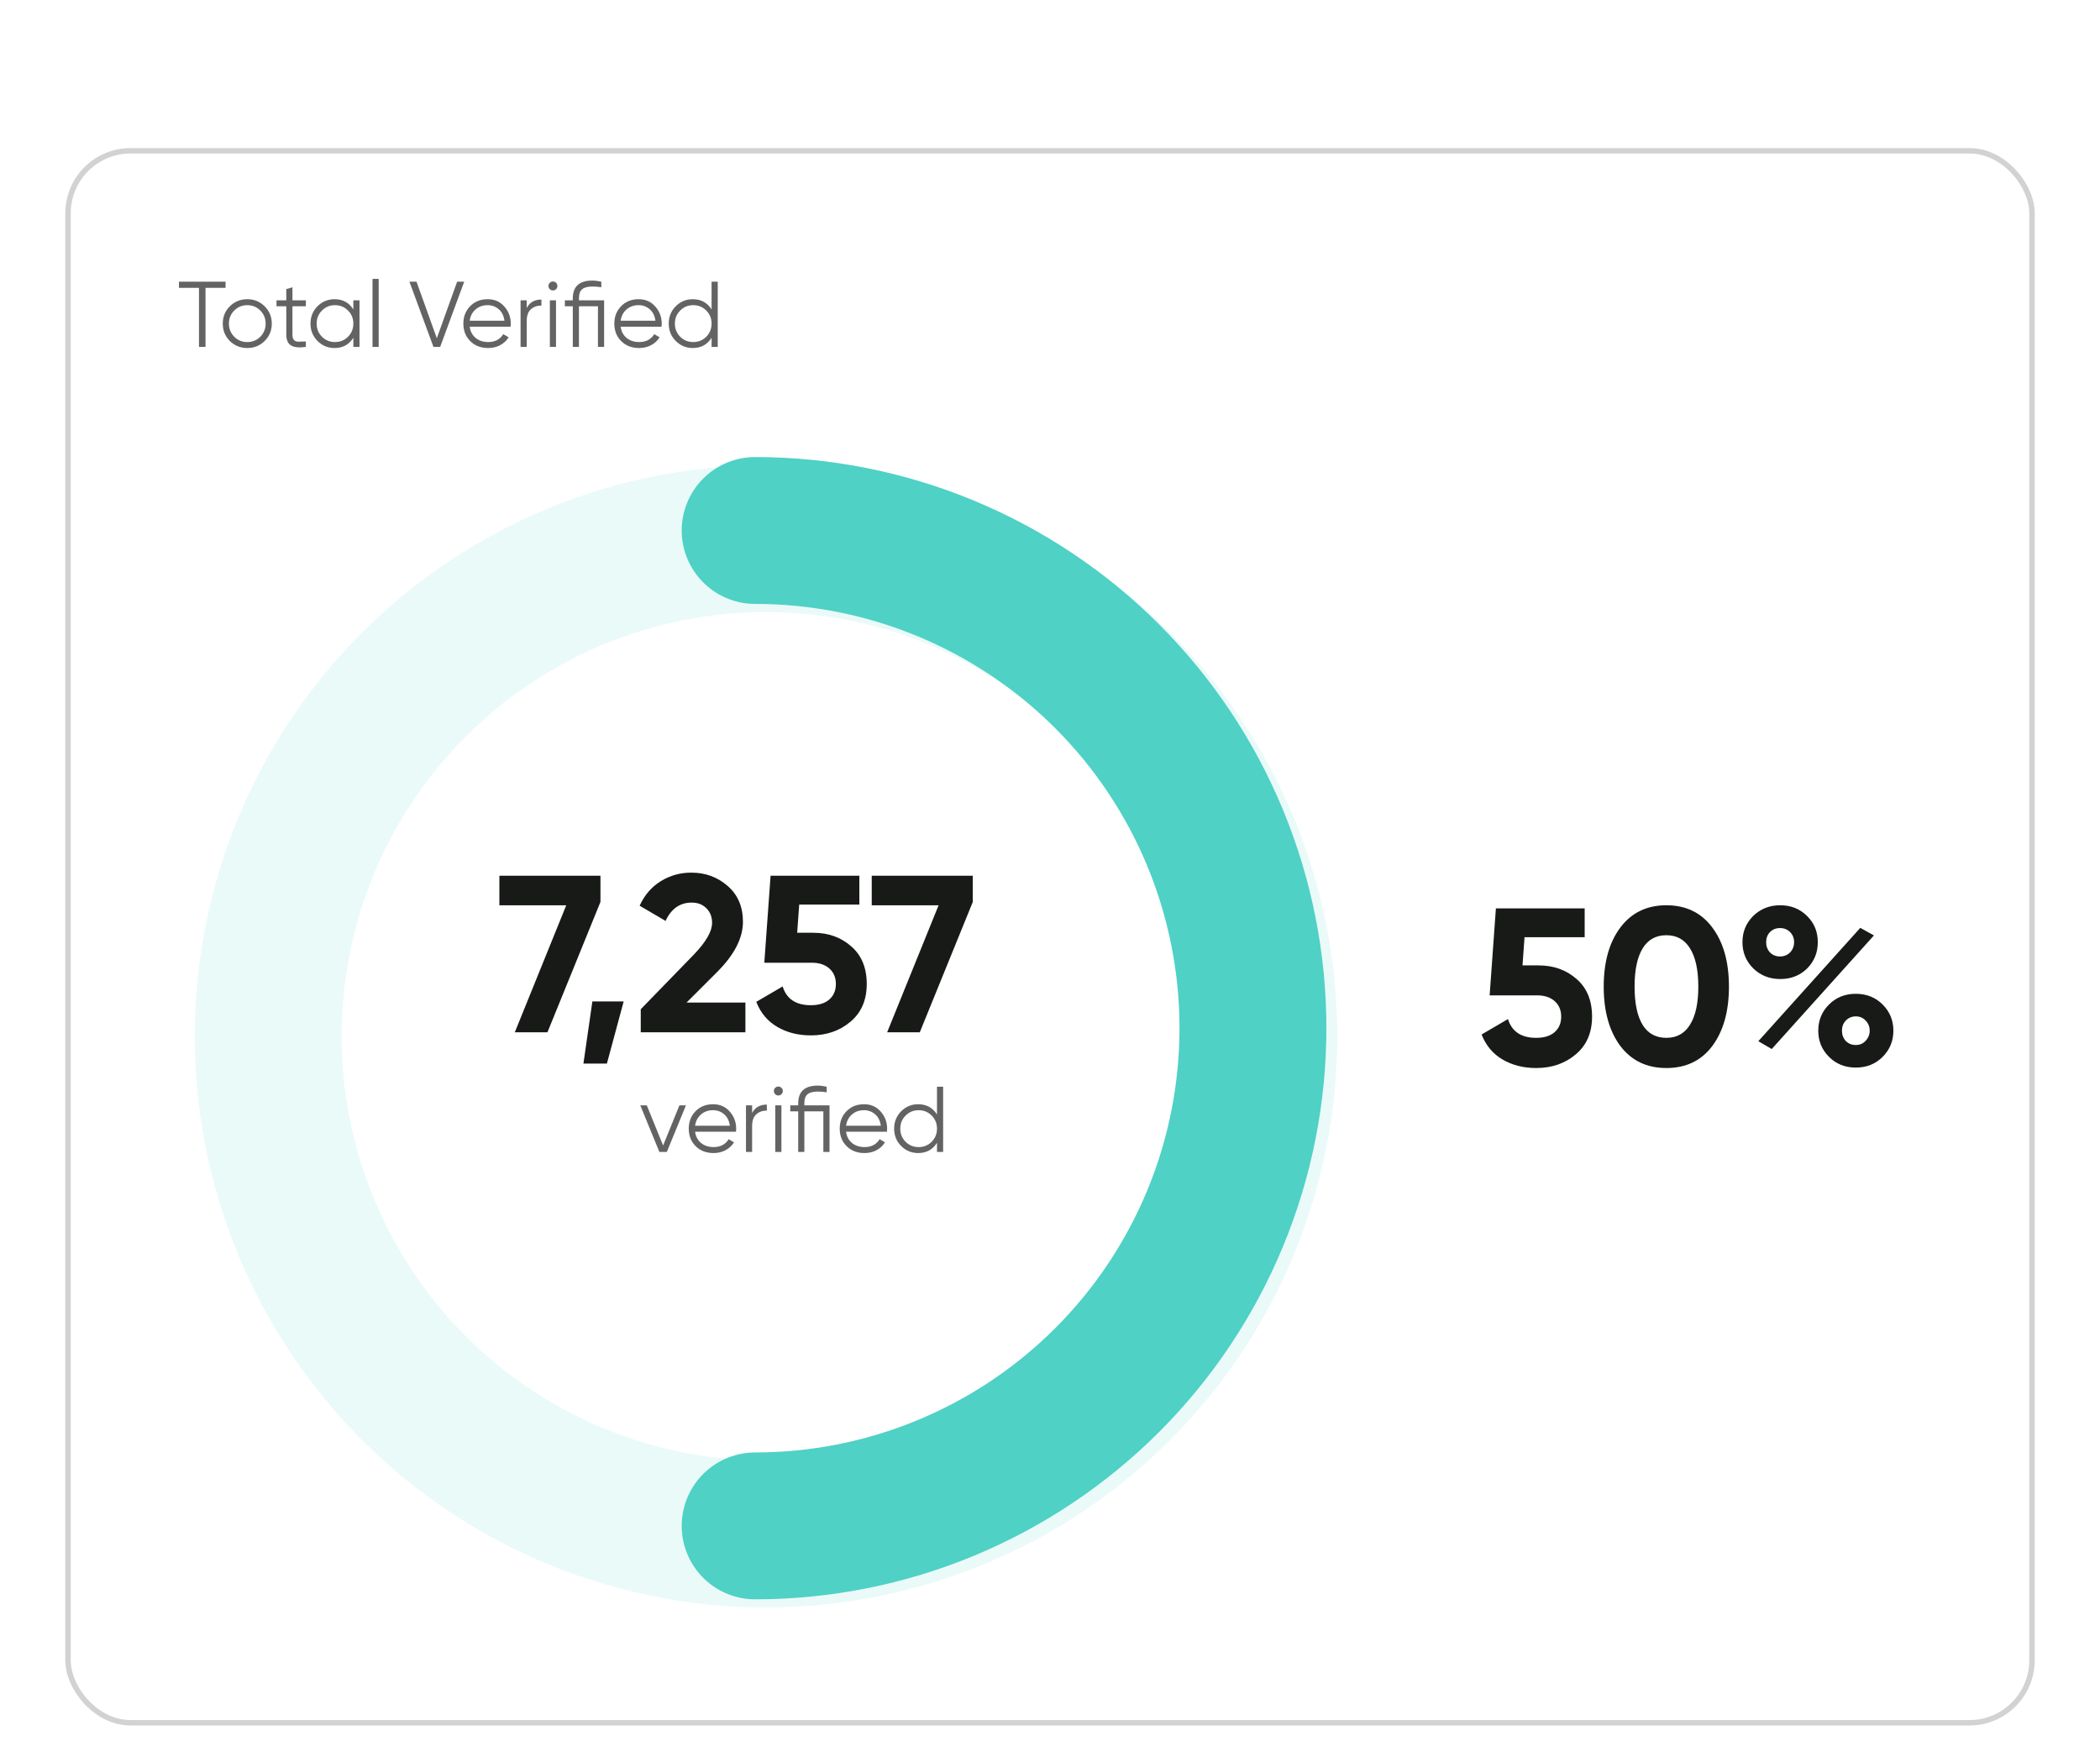
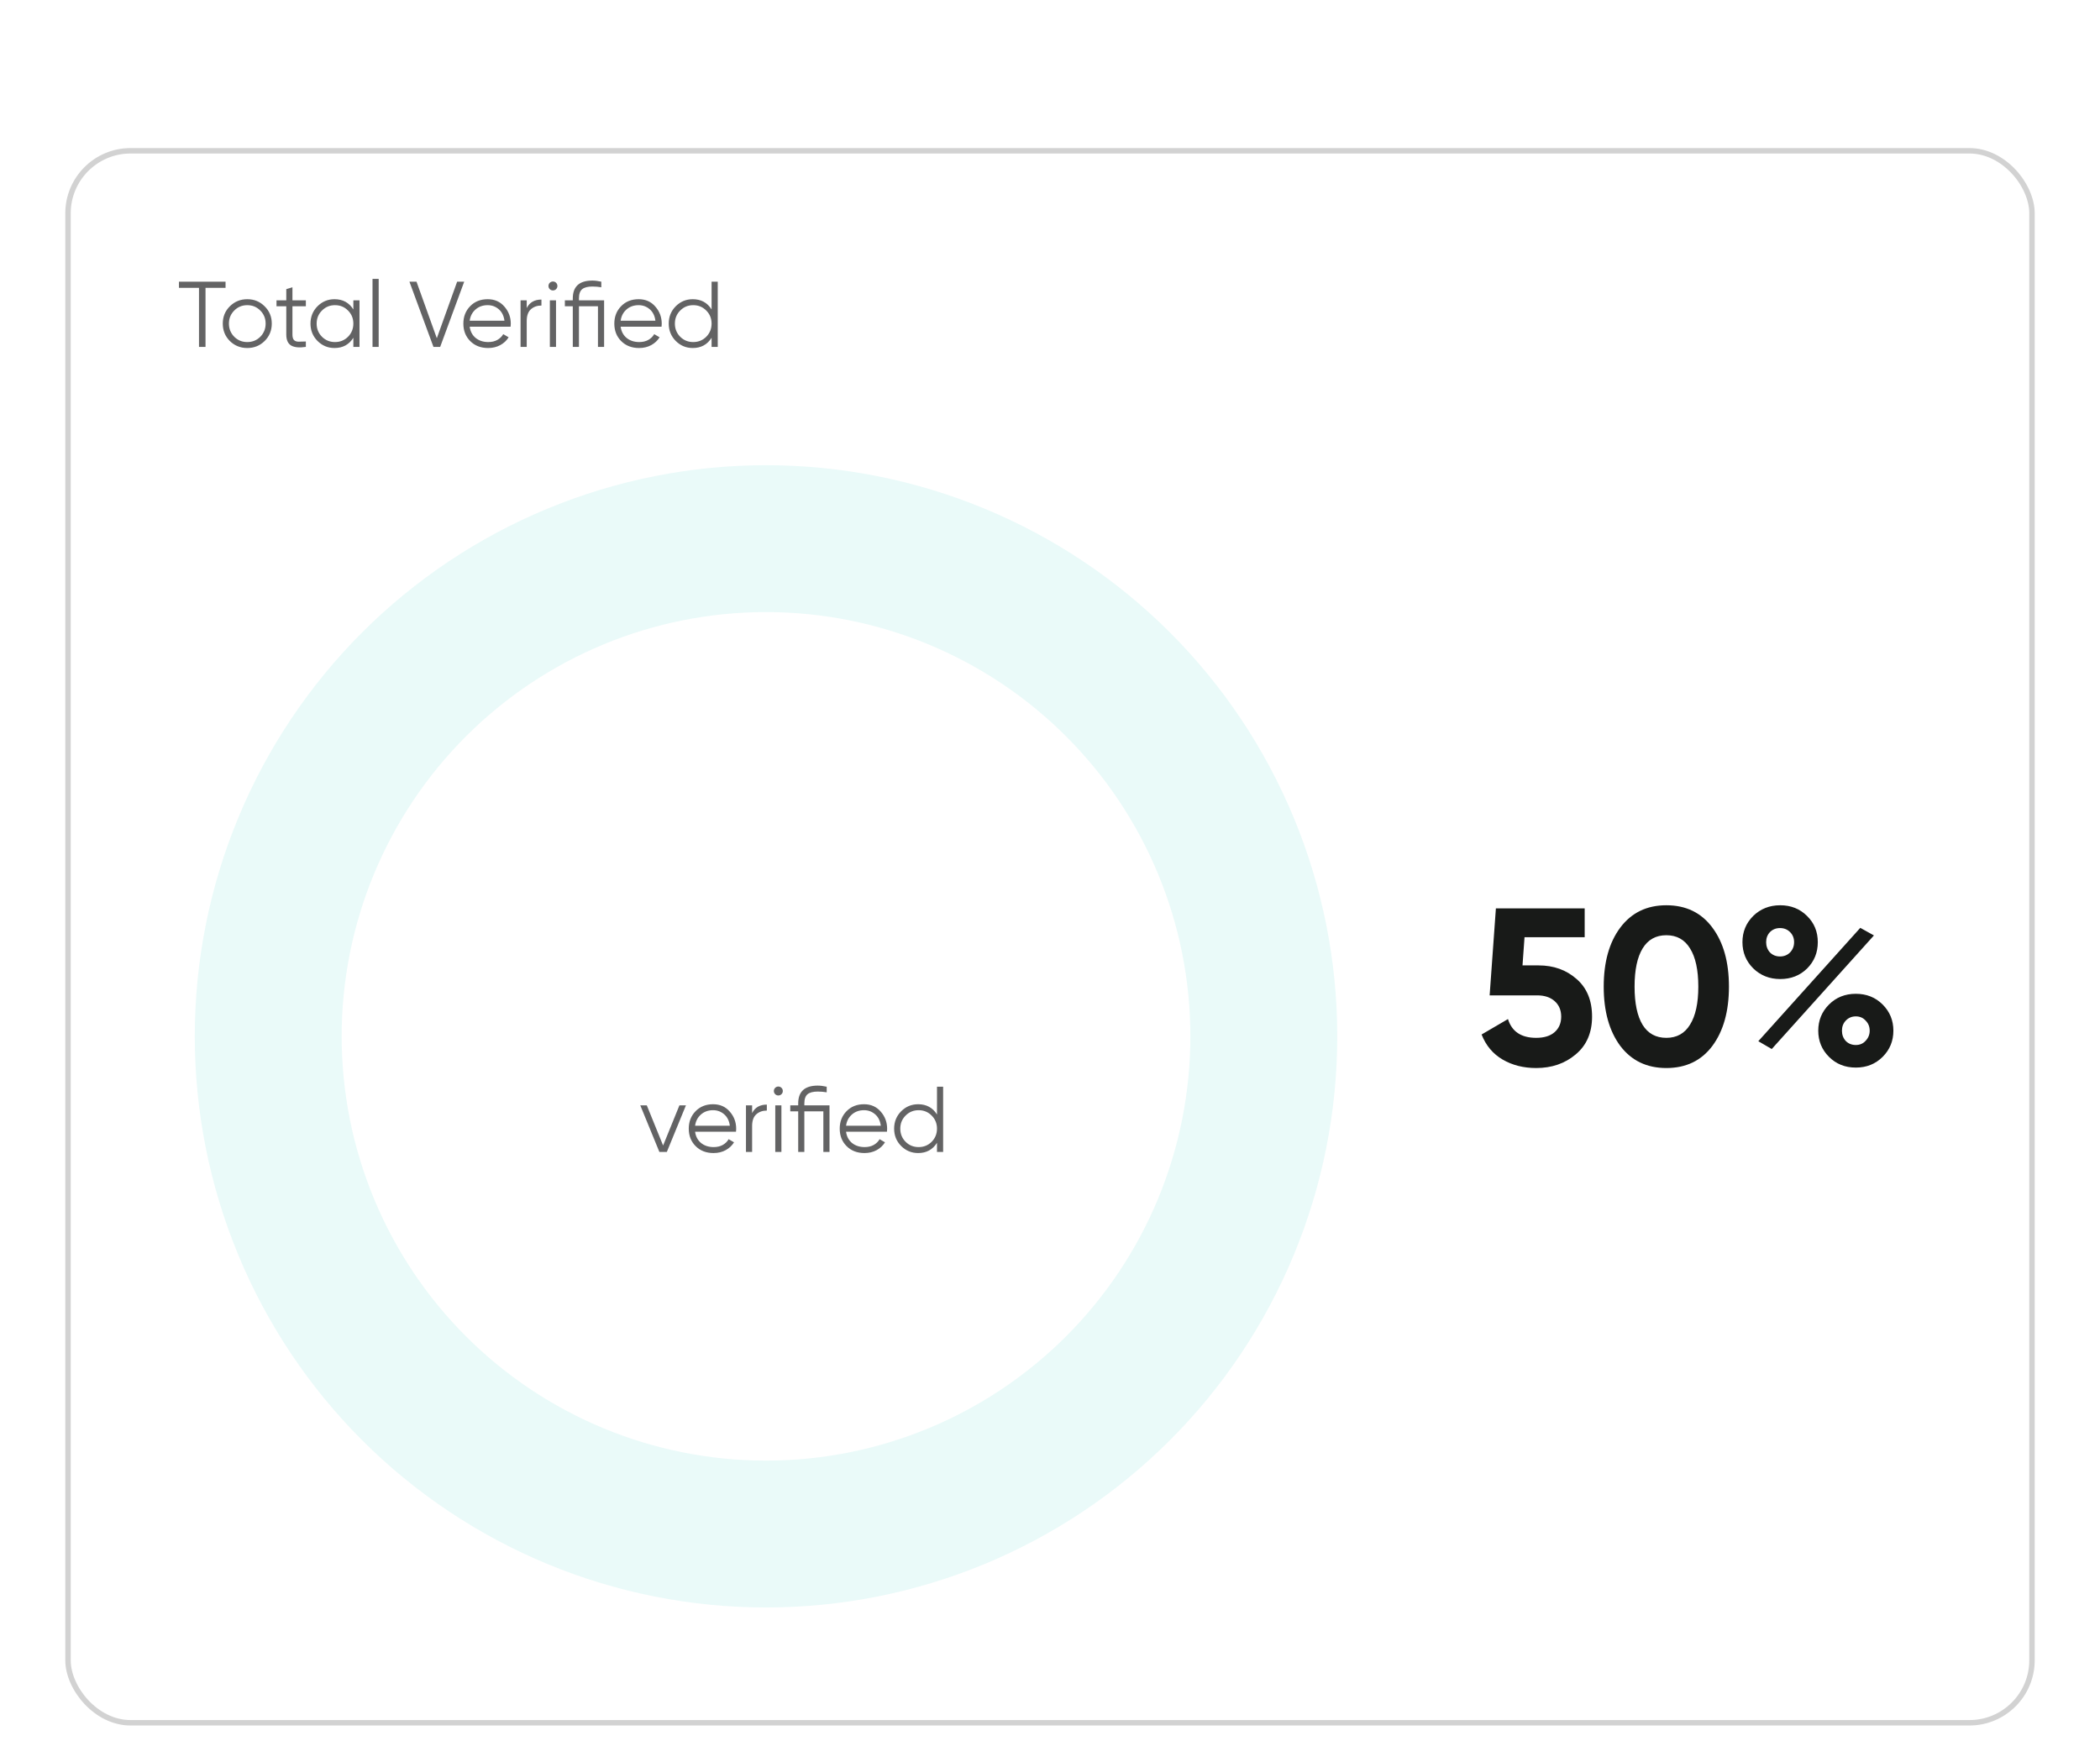
<svg xmlns="http://www.w3.org/2000/svg" width="193" height="162" viewBox="0 0 193 162" fill="none">
  <g filter="url(#filter0_dd_14421_2490)">
    <g clip-path="url(#clip0_14421_2490)">
      <rect x="6" width="181" height="145" rx="6" fill="white" />
      <path d="M20.729 12.282V12.847H18.888V18.276H18.288V12.847H16.447V12.282H20.729ZM24.319 17.737C23.885 18.165 23.354 18.379 22.726 18.379C22.098 18.379 21.564 18.165 21.125 17.737C20.691 17.303 20.474 16.769 20.474 16.135C20.474 15.502 20.691 14.971 21.125 14.543C21.564 14.109 22.098 13.892 22.726 13.892C23.354 13.892 23.885 14.109 24.319 14.543C24.758 14.971 24.978 15.502 24.978 16.135C24.978 16.769 24.758 17.303 24.319 17.737ZM21.527 17.343C21.853 17.668 22.252 17.831 22.726 17.831C23.2 17.831 23.599 17.668 23.925 17.343C24.25 17.012 24.413 16.609 24.413 16.135C24.413 15.661 24.25 15.262 23.925 14.936C23.599 14.605 23.2 14.44 22.726 14.44C22.252 14.44 21.853 14.605 21.527 14.936C21.202 15.262 21.039 15.661 21.039 16.135C21.039 16.609 21.202 17.012 21.527 17.343ZM28.11 14.543H26.877V17.137C26.877 17.371 26.922 17.54 27.014 17.642C27.105 17.739 27.242 17.791 27.425 17.797C27.607 17.797 27.836 17.791 28.11 17.779V18.276C27.51 18.367 27.059 18.325 26.757 18.148C26.46 17.971 26.311 17.634 26.311 17.137V14.543H25.412V13.994H26.311V12.967L26.877 12.796V13.994H28.11V14.543ZM32.475 13.994H33.04V18.276H32.475V17.437C32.081 18.065 31.504 18.379 30.745 18.379C30.134 18.379 29.612 18.162 29.178 17.728C28.75 17.294 28.535 16.763 28.535 16.135C28.535 15.507 28.75 14.976 29.178 14.543C29.612 14.109 30.134 13.892 30.745 13.892C31.504 13.892 32.081 14.206 32.475 14.834V13.994ZM29.589 17.343C29.914 17.668 30.314 17.831 30.788 17.831C31.262 17.831 31.661 17.668 31.986 17.343C32.312 17.012 32.475 16.609 32.475 16.135C32.475 15.661 32.312 15.262 31.986 14.936C31.661 14.605 31.262 14.44 30.788 14.44C30.314 14.44 29.914 14.605 29.589 14.936C29.263 15.262 29.101 15.661 29.101 16.135C29.101 16.609 29.263 17.012 29.589 17.343ZM34.236 18.276V12.025H34.802V18.276H34.236ZM39.837 18.276L37.628 12.282H38.279L40.146 17.48L42.013 12.282H42.663L40.454 18.276H39.837ZM44.82 13.892C45.453 13.892 45.965 14.117 46.353 14.568C46.747 15.014 46.944 15.541 46.944 16.152C46.944 16.215 46.938 16.304 46.926 16.418H43.167C43.224 16.852 43.407 17.197 43.715 17.454C44.029 17.705 44.414 17.831 44.871 17.831C45.197 17.831 45.476 17.765 45.71 17.634C45.95 17.497 46.13 17.32 46.25 17.103L46.747 17.394C46.558 17.697 46.301 17.936 45.976 18.113C45.651 18.29 45.279 18.379 44.863 18.379C44.189 18.379 43.641 18.168 43.218 17.745C42.796 17.323 42.585 16.786 42.585 16.135C42.585 15.496 42.793 14.962 43.21 14.534C43.627 14.106 44.163 13.892 44.82 13.892ZM44.82 14.44C44.374 14.44 44.001 14.574 43.698 14.842C43.401 15.105 43.224 15.447 43.167 15.87H46.361C46.304 15.419 46.13 15.068 45.839 14.816C45.548 14.565 45.208 14.44 44.82 14.44ZM48.408 14.705C48.67 14.186 49.121 13.926 49.761 13.926V14.474C49.373 14.474 49.05 14.588 48.793 14.816C48.536 15.045 48.408 15.405 48.408 15.896V18.276H47.843V13.994H48.408V14.705ZM51.109 12.967C51.029 13.047 50.932 13.087 50.818 13.087C50.704 13.087 50.607 13.047 50.527 12.967C50.447 12.887 50.407 12.79 50.407 12.676C50.407 12.562 50.447 12.464 50.527 12.384C50.607 12.305 50.704 12.265 50.818 12.265C50.932 12.265 51.029 12.305 51.109 12.384C51.189 12.464 51.229 12.562 51.229 12.676C51.229 12.79 51.189 12.887 51.109 12.967ZM50.535 18.276V13.994H51.1V18.276H50.535ZM55.52 13.994V18.276H54.955V14.543H53.208V18.276H52.642V14.543H51.914V13.994H52.642V13.823C52.642 12.727 53.242 12.179 54.441 12.179C54.681 12.179 54.955 12.213 55.263 12.282V12.796C54.995 12.75 54.721 12.727 54.441 12.727C54.013 12.727 53.699 12.81 53.499 12.975C53.305 13.141 53.208 13.424 53.208 13.823V13.994H55.52ZM58.694 13.892C59.327 13.892 59.838 14.117 60.226 14.568C60.62 15.014 60.817 15.541 60.817 16.152C60.817 16.215 60.812 16.304 60.8 16.418H57.041C57.098 16.852 57.281 17.197 57.589 17.454C57.903 17.705 58.288 17.831 58.745 17.831C59.07 17.831 59.35 17.765 59.584 17.634C59.824 17.497 60.004 17.32 60.124 17.103L60.62 17.394C60.432 17.697 60.175 17.936 59.85 18.113C59.524 18.29 59.153 18.379 58.736 18.379C58.063 18.379 57.515 18.168 57.092 17.745C56.67 17.323 56.459 16.786 56.459 16.135C56.459 15.496 56.667 14.962 57.084 14.534C57.5 14.106 58.037 13.892 58.694 13.892ZM58.694 14.44C58.248 14.44 57.874 14.574 57.572 14.842C57.275 15.105 57.098 15.447 57.041 15.87H60.235C60.178 15.419 60.004 15.068 59.713 14.816C59.421 14.565 59.082 14.44 58.694 14.44ZM65.398 12.282H65.964V18.276H65.398V17.437C65.005 18.065 64.428 18.379 63.669 18.379C63.058 18.379 62.535 18.162 62.102 17.728C61.673 17.294 61.459 16.763 61.459 16.135C61.459 15.507 61.673 14.976 62.102 14.543C62.535 14.109 63.058 13.892 63.669 13.892C64.428 13.892 65.005 14.206 65.398 14.834V12.282ZM62.513 17.343C62.838 17.668 63.238 17.831 63.712 17.831C64.185 17.831 64.585 17.668 64.91 17.343C65.236 17.012 65.398 16.609 65.398 16.135C65.398 15.661 65.236 15.262 64.91 14.936C64.585 14.605 64.185 14.44 63.712 14.44C63.238 14.44 62.838 14.605 62.513 14.936C62.187 15.262 62.025 15.661 62.025 16.135C62.025 16.609 62.187 17.012 62.513 17.343Z" fill="#636364" />
      <path d="M116.151 81.651C116.151 87.659 114.968 93.608 112.669 99.159C110.369 104.71 107 109.753 102.751 114.001C98.503 118.25 93.46 121.619 87.909 123.919C82.358 126.218 76.409 127.401 70.401 127.401C64.393 127.401 58.444 126.218 52.893 123.919C47.343 121.619 42.299 118.25 38.051 114.001C33.803 109.753 30.433 104.71 28.134 99.159C25.834 93.608 24.651 87.659 24.651 81.651C24.651 75.643 25.834 69.694 28.134 64.143C30.433 58.593 33.803 53.549 38.051 49.301C42.299 45.053 47.343 41.683 52.893 39.384C58.444 37.084 64.393 35.901 70.401 35.901C76.409 35.901 82.358 37.084 87.909 39.384C93.46 41.683 98.503 45.053 102.751 49.301C107 53.549 110.369 58.593 112.669 64.143C114.968 69.694 116.151 75.643 116.151 81.651L116.151 81.651Z" stroke="#EAFAF9" stroke-width="13.5" />
-       <path d="M69.401 35.151C75.409 35.151 81.358 36.334 86.909 38.634C92.46 40.933 97.503 44.303 101.751 48.551C106 52.799 109.369 57.843 111.669 63.393C113.968 68.944 115.151 74.893 115.151 80.901C115.151 86.909 113.968 92.858 111.669 98.409C109.369 103.96 106 109.003 101.751 113.251C97.503 117.5 92.46 120.869 86.909 123.169C81.358 125.468 75.409 126.651 69.401 126.651" stroke="#4FD1C5" stroke-width="13.5" stroke-linecap="round" />
      <path d="M141.406 75.13C142.79 75.13 143.954 75.548 144.9 76.384C145.845 77.206 146.318 78.357 146.318 79.837C146.318 81.317 145.818 82.474 144.817 83.31C143.831 84.146 142.618 84.564 141.18 84.564C140.015 84.564 138.987 84.303 138.097 83.783C137.206 83.262 136.562 82.495 136.165 81.481L138.59 80.063C138.946 81.214 139.81 81.789 141.18 81.789C141.906 81.789 142.468 81.618 142.865 81.275C143.276 80.919 143.481 80.44 143.481 79.837C143.481 79.248 143.283 78.775 142.885 78.419C142.488 78.062 141.947 77.884 141.262 77.884H136.905L137.48 69.89H145.639V72.541H140.111L139.926 75.13H141.406ZM153.144 84.564C151.349 84.564 149.938 83.886 148.91 82.529C147.896 81.159 147.389 79.344 147.389 77.083C147.389 74.822 147.896 73.014 148.91 71.657C149.938 70.287 151.349 69.602 153.144 69.602C154.952 69.602 156.364 70.287 157.377 71.657C158.391 73.014 158.898 74.822 158.898 77.083C158.898 79.344 158.391 81.159 157.377 82.529C156.364 83.886 154.952 84.564 153.144 84.564ZM150.965 80.597C151.458 81.392 152.185 81.789 153.144 81.789C154.103 81.789 154.829 81.385 155.322 80.577C155.829 79.768 156.083 78.604 156.083 77.083C156.083 75.548 155.829 74.377 155.322 73.569C154.829 72.76 154.103 72.356 153.144 72.356C152.185 72.356 151.458 72.76 150.965 73.569C150.472 74.377 150.225 75.548 150.225 77.083C150.225 78.617 150.472 79.789 150.965 80.597ZM166.078 75.418C165.421 76.062 164.598 76.384 163.612 76.384C162.625 76.384 161.797 76.055 161.125 75.398C160.467 74.74 160.139 73.938 160.139 72.993C160.139 72.048 160.467 71.246 161.125 70.588C161.797 69.931 162.625 69.602 163.612 69.602C164.598 69.602 165.421 69.931 166.078 70.588C166.736 71.232 167.065 72.034 167.065 72.993C167.065 73.952 166.736 74.76 166.078 75.418ZM161.598 82.098L170.97 71.678L172.223 72.376L162.831 82.817L161.598 82.098ZM162.667 73.938C162.913 74.185 163.221 74.308 163.591 74.308C163.961 74.308 164.27 74.185 164.516 73.938C164.763 73.678 164.886 73.363 164.886 72.993C164.886 72.623 164.763 72.315 164.516 72.068C164.27 71.822 163.961 71.698 163.591 71.698C163.221 71.698 162.913 71.822 162.667 72.068C162.434 72.315 162.317 72.623 162.317 72.993C162.317 73.363 162.434 73.678 162.667 73.938ZM173.025 83.536C172.367 84.194 171.545 84.523 170.559 84.523C169.572 84.523 168.75 84.194 168.092 83.536C167.435 82.879 167.106 82.077 167.106 81.132C167.106 80.186 167.435 79.385 168.092 78.727C168.75 78.069 169.572 77.74 170.559 77.74C171.545 77.74 172.367 78.069 173.025 78.727C173.683 79.385 174.011 80.186 174.011 81.132C174.011 82.077 173.683 82.879 173.025 83.536ZM169.634 82.077C169.88 82.324 170.189 82.447 170.559 82.447C170.929 82.447 171.23 82.317 171.463 82.056C171.71 81.796 171.833 81.488 171.833 81.132C171.833 80.762 171.71 80.453 171.463 80.207C171.23 79.947 170.929 79.816 170.559 79.816C170.189 79.816 169.88 79.947 169.634 80.207C169.401 80.453 169.284 80.762 169.284 81.132C169.284 81.502 169.401 81.817 169.634 82.077Z" fill="#181A18" />
-       <path d="M45.896 66.89H55.185V69.294L50.314 81.276H47.314L52.041 69.603H45.896V66.89ZM57.319 78.44L55.778 84.153H53.62L54.442 78.44H57.319ZM58.888 81.276V79.159L63.8 74.103C64.896 72.953 65.444 71.993 65.444 71.226C65.444 70.664 65.266 70.212 64.91 69.87C64.567 69.527 64.122 69.356 63.574 69.356C62.491 69.356 61.69 69.918 61.169 71.041L58.785 69.644C59.237 68.657 59.888 67.903 60.738 67.383C61.587 66.862 62.519 66.602 63.533 66.602C64.834 66.602 65.951 67.013 66.883 67.835C67.814 68.643 68.28 69.74 68.28 71.123C68.28 72.617 67.492 74.151 65.917 75.727L63.101 78.543H68.506V81.276H58.888ZM74.745 72.13C76.129 72.13 77.293 72.548 78.239 73.384C79.184 74.206 79.657 75.357 79.657 76.837C79.657 78.317 79.157 79.474 78.157 80.31C77.17 81.146 75.958 81.564 74.519 81.564C73.354 81.564 72.327 81.303 71.436 80.783C70.546 80.262 69.901 79.495 69.504 78.481L71.929 77.063C72.286 78.214 73.149 78.789 74.519 78.789C75.245 78.789 75.807 78.618 76.204 78.275C76.615 77.919 76.821 77.44 76.821 76.837C76.821 76.248 76.622 75.775 76.225 75.419C75.827 75.062 75.286 74.884 74.601 74.884H70.244L70.82 66.89H78.979V69.541H73.45L73.265 72.13H74.745ZM80.116 66.89H89.405V69.294L84.534 81.276H81.534L86.261 69.603H80.116V66.89Z" fill="#181A18" />
      <path d="M62.442 87.994H63.041L61.286 92.276H60.6L58.845 87.994H59.444L60.943 91.685L62.442 87.994ZM65.535 87.892C66.169 87.892 66.68 88.117 67.068 88.568C67.462 89.013 67.659 89.541 67.659 90.152C67.659 90.215 67.653 90.304 67.642 90.418H63.882C63.939 90.852 64.122 91.197 64.43 91.454C64.744 91.705 65.13 91.831 65.586 91.831C65.912 91.831 66.192 91.765 66.426 91.634C66.665 91.497 66.845 91.32 66.965 91.103L67.462 91.394C67.273 91.697 67.016 91.936 66.691 92.113C66.366 92.29 65.995 92.379 65.578 92.379C64.904 92.379 64.356 92.168 63.934 91.745C63.511 91.323 63.3 90.786 63.3 90.135C63.3 89.496 63.508 88.962 63.925 88.534C64.342 88.106 64.879 87.892 65.535 87.892ZM65.535 88.44C65.09 88.44 64.716 88.574 64.413 88.842C64.116 89.105 63.939 89.447 63.882 89.87H67.076C67.019 89.419 66.845 89.068 66.554 88.817C66.263 88.565 65.923 88.44 65.535 88.44ZM69.123 88.705C69.386 88.186 69.837 87.926 70.476 87.926V88.474C70.088 88.474 69.765 88.588 69.508 88.817C69.251 89.045 69.123 89.404 69.123 89.895V92.276H68.558V87.994H69.123V88.705ZM71.824 86.967C71.744 87.047 71.647 87.087 71.533 87.087C71.419 87.087 71.322 87.047 71.242 86.967C71.162 86.887 71.122 86.79 71.122 86.676C71.122 86.561 71.162 86.464 71.242 86.385C71.322 86.305 71.419 86.265 71.533 86.265C71.647 86.265 71.744 86.305 71.824 86.385C71.904 86.464 71.944 86.561 71.944 86.676C71.944 86.79 71.904 86.887 71.824 86.967ZM71.251 92.276V87.994H71.816V92.276H71.251ZM76.235 87.994V92.276H75.67V88.543H73.923V92.276H73.358V88.543H72.63V87.994H73.358V87.823C73.358 86.727 73.957 86.179 75.156 86.179C75.396 86.179 75.67 86.213 75.978 86.282V86.796C75.71 86.75 75.436 86.727 75.156 86.727C74.728 86.727 74.414 86.81 74.214 86.975C74.02 87.141 73.923 87.424 73.923 87.823V87.994H76.235ZM79.409 87.892C80.042 87.892 80.553 88.117 80.942 88.568C81.335 89.013 81.532 89.541 81.532 90.152C81.532 90.215 81.527 90.304 81.515 90.418H77.756C77.813 90.852 77.996 91.197 78.304 91.454C78.618 91.705 79.003 91.831 79.46 91.831C79.785 91.831 80.065 91.765 80.299 91.634C80.539 91.497 80.719 91.32 80.839 91.103L81.335 91.394C81.147 91.697 80.89 91.936 80.565 92.113C80.239 92.29 79.868 92.379 79.451 92.379C78.778 92.379 78.23 92.168 77.807 91.745C77.385 91.323 77.174 90.786 77.174 90.135C77.174 89.496 77.382 88.962 77.799 88.534C78.216 88.106 78.752 87.892 79.409 87.892ZM79.409 88.44C78.963 88.44 78.59 88.574 78.287 88.842C77.99 89.105 77.813 89.447 77.756 89.87H80.95C80.893 89.419 80.719 89.068 80.428 88.817C80.137 88.565 79.797 88.44 79.409 88.44ZM86.114 86.282H86.679V92.276H86.114V91.437C85.72 92.065 85.143 92.379 84.384 92.379C83.773 92.379 83.251 92.162 82.817 91.728C82.389 91.294 82.175 90.763 82.175 90.135C82.175 89.507 82.389 88.976 82.817 88.543C83.251 88.109 83.773 87.892 84.384 87.892C85.143 87.892 85.72 88.206 86.114 88.834V86.282ZM83.228 91.343C83.553 91.668 83.953 91.831 84.427 91.831C84.901 91.831 85.3 91.668 85.626 91.343C85.951 91.012 86.114 90.609 86.114 90.135C86.114 89.661 85.951 89.262 85.626 88.936C85.3 88.605 84.901 88.44 84.427 88.44C83.953 88.44 83.553 88.605 83.228 88.936C82.902 89.262 82.74 89.661 82.74 90.135C82.74 90.609 82.902 91.012 83.228 91.343Z" fill="#636364" />
    </g>
    <rect x="6.25" y="0.25" width="180.5" height="144.5" rx="5.75" stroke="#D2D2D2" stroke-width="0.5" />
  </g>
  <defs>
    <filter id="filter0_dd_14421_2490" x="0.555" y="0" width="191.889" height="161.334" filterUnits="userSpaceOnUse" color-interpolation-filters="sRGB">
      <feFlood flood-opacity="0" result="BackgroundImageFix" />
      <feColorMatrix in="SourceAlpha" type="matrix" values="0 0 0 0 0 0 0 0 0 0 0 0 0 0 0 0 0 0 127 0" result="hardAlpha" />
      <feMorphology radius="2.722" operator="erode" in="SourceAlpha" result="effect1_dropShadow_14421_2490" />
      <feOffset dy="2.722" />
      <feGaussianBlur stdDeviation="1.361" />
      <feComposite in2="hardAlpha" operator="out" />
      <feColorMatrix type="matrix" values="0 0 0 0 0.047 0 0 0 0 0.047 0 0 0 0 0.051 0 0 0 0.05 0" />
      <feBlend mode="normal" in2="BackgroundImageFix" result="effect1_dropShadow_14421_2490" />
      <feColorMatrix in="SourceAlpha" type="matrix" values="0 0 0 0 0 0 0 0 0 0 0 0 0 0 0 0 0 0 127 0" result="hardAlpha" />
      <feMorphology radius="5.445" operator="erode" in="SourceAlpha" result="effect2_dropShadow_14421_2490" />
      <feOffset dy="10.889" />
      <feGaussianBlur stdDeviation="5.445" />
      <feComposite in2="hardAlpha" operator="out" />
      <feColorMatrix type="matrix" values="0 0 0 0 0.047 0 0 0 0 0.047 0 0 0 0 0.051 0 0 0 0.1 0" />
      <feBlend mode="normal" in2="effect1_dropShadow_14421_2490" result="effect2_dropShadow_14421_2490" />
      <feBlend mode="normal" in="SourceGraphic" in2="effect2_dropShadow_14421_2490" result="shape" />
    </filter>
    <clipPath id="clip0_14421_2490">
      <rect x="6" width="181" height="145" rx="6" fill="white" />
    </clipPath>
  </defs>
</svg>